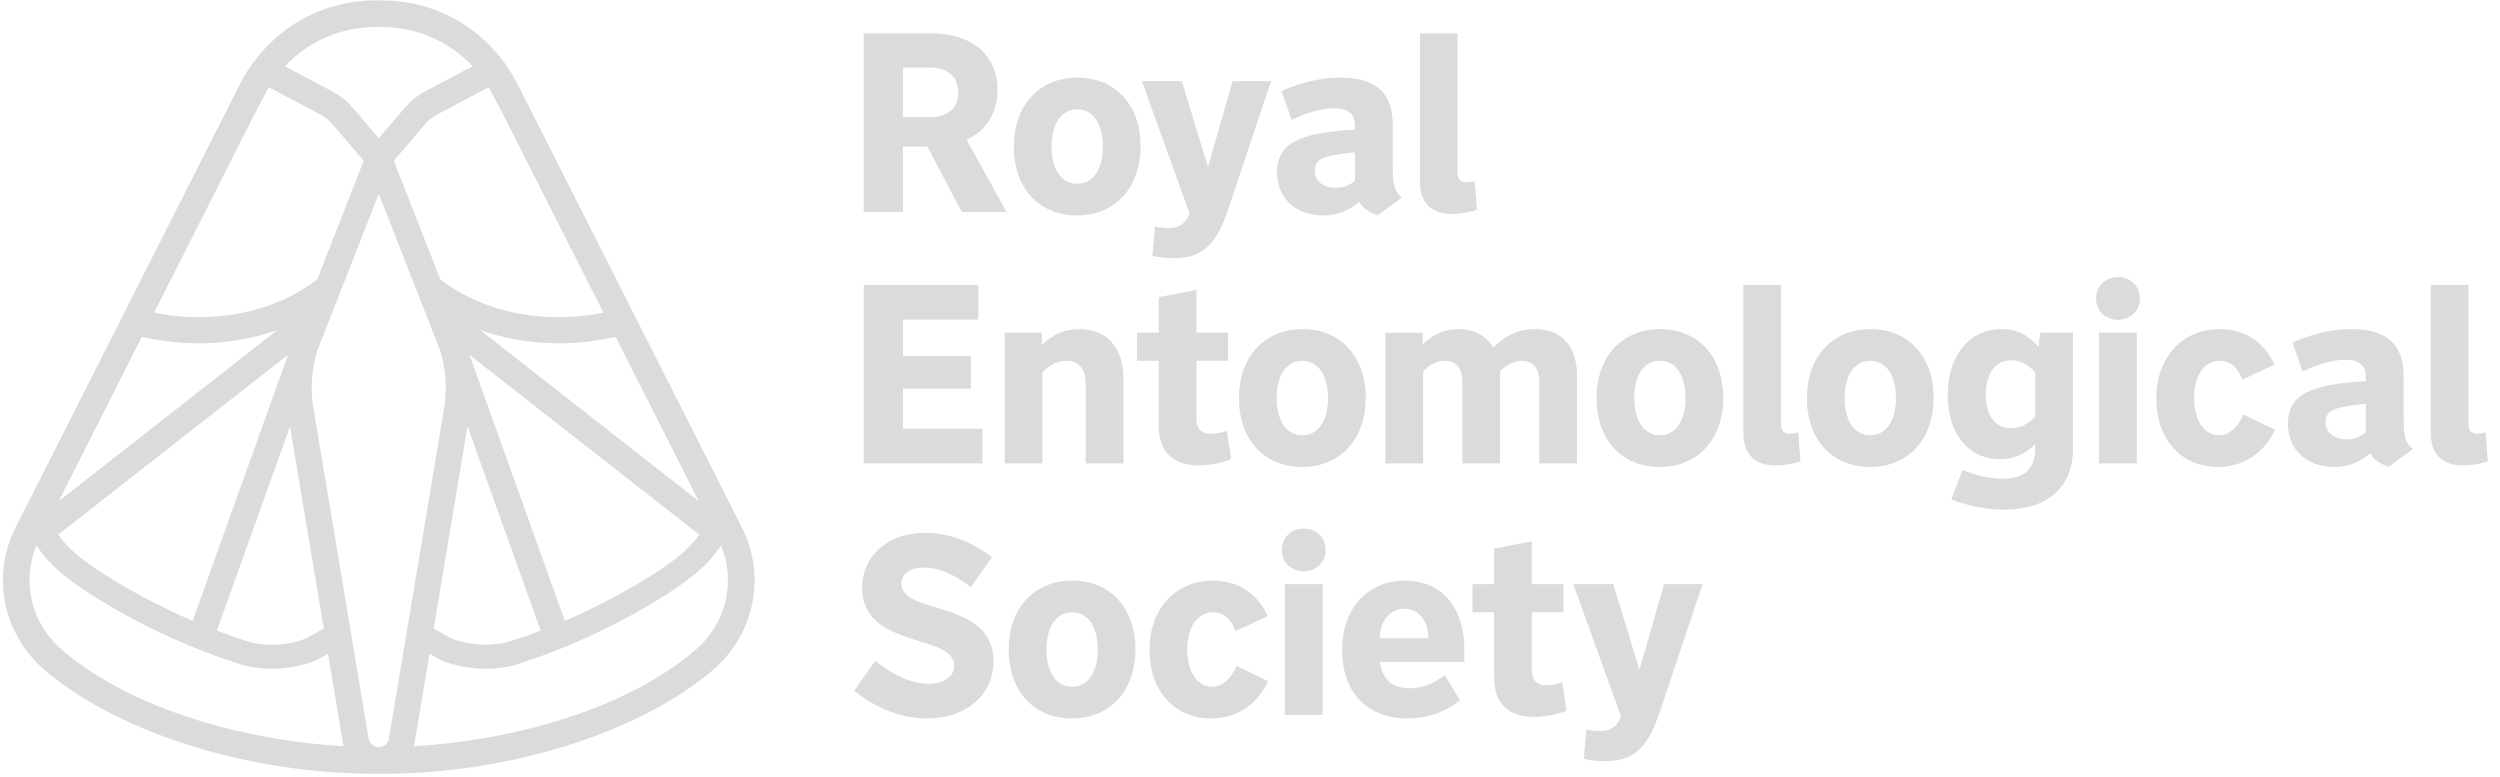
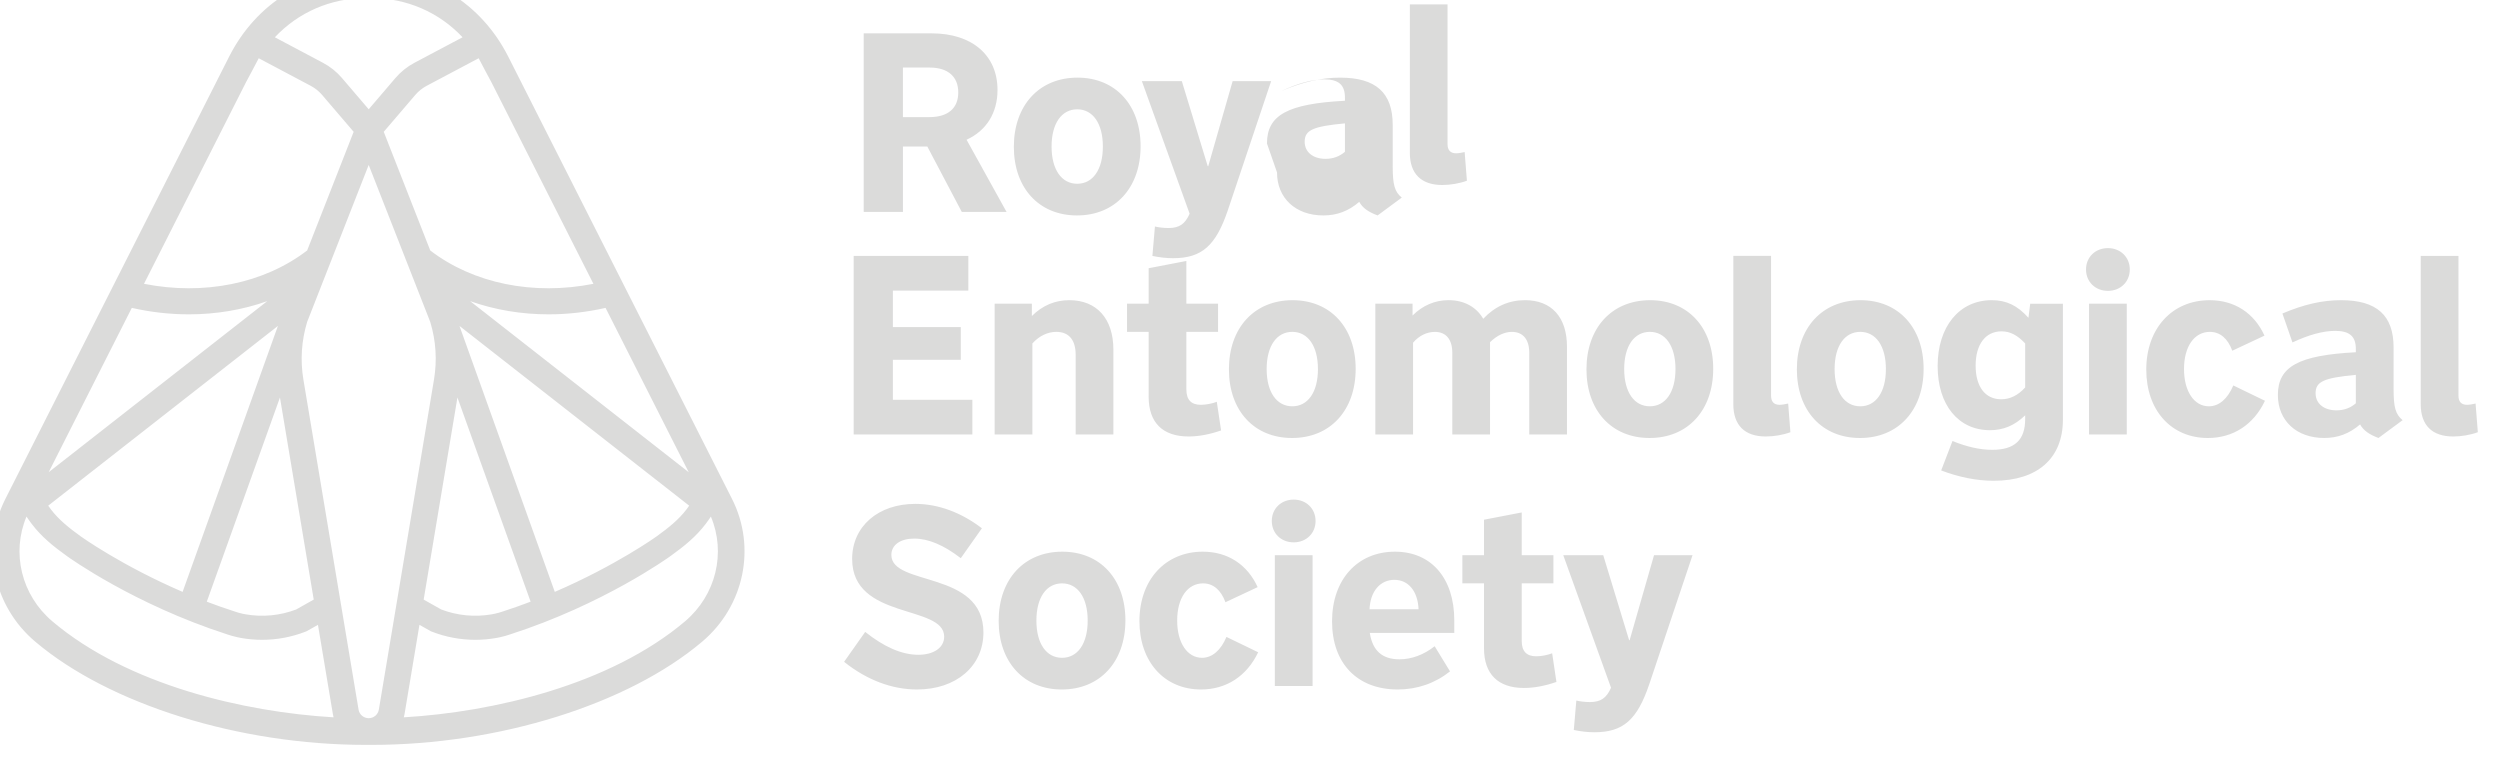
<svg xmlns="http://www.w3.org/2000/svg" width="100%" height="100%" viewBox="0 0 177 55" version="1.1" xml:space="preserve" style="fill-rule:evenodd;clip-rule:evenodd;stroke-linejoin:round;stroke-miterlimit:2;">
  <g opacity="0.5">
-     <path d="M63.928,10.374l1.726,0l2.441,4.631l3.17,0l-2.832,-5.112c1.406,-0.641 2.191,-1.905 2.191,-3.525c0,-2.457 -1.799,-4.007 -4.666,-4.007l-4.807,0l0,12.644l2.777,0l0,-4.631Zm0,-5.591l1.887,0c1.3,0 2.03,0.641 2.03,1.763c0,1.122 -0.73,1.745 -2.047,1.745l-1.87,0l0,-3.508Zm12.321,10.47c2.706,0 4.505,-1.957 4.505,-4.897c0,-2.919 -1.781,-4.86 -4.469,-4.86c-2.708,0 -4.505,1.958 -4.505,4.897c0,2.919 1.781,4.86 4.469,4.86m0.018,-7.514c1.104,0 1.816,0.998 1.816,2.636c0,1.638 -0.712,2.635 -1.816,2.635c-1.103,0 -1.816,-0.997 -1.816,-2.635c0,-1.638 0.713,-2.636 1.816,-2.636m6.463,8.405c0.767,0 1.175,-0.286 1.495,-1.014l-3.381,-9.384l2.829,0l1.834,6.018l0.037,0l1.726,-6.018l2.726,0l-3.063,9.134c-0.856,2.528 -1.852,3.4 -3.882,3.4c-0.463,0 -0.944,-0.053 -1.461,-0.16l0.179,-2.083c0.302,0.071 0.659,0.107 0.961,0.107m7.683,-3.936c0,1.818 1.317,3.045 3.276,3.045c0.962,0 1.781,-0.302 2.546,-0.962c0.231,0.428 0.641,0.714 1.3,0.962l1.71,-1.264c-0.499,-0.41 -0.641,-0.89 -0.641,-2.207l0,-2.939c0,-2.278 -1.192,-3.347 -3.722,-3.347c-1.335,0 -2.635,0.302 -4.148,0.943l0.712,2.049c1.14,-0.536 2.154,-0.82 3.026,-0.82c1.016,0 1.461,0.392 1.461,1.282l0,0.232c-4.059,0.213 -5.52,1.014 -5.52,3.026m5.52,0.588c-0.392,0.339 -0.854,0.499 -1.371,0.499c-0.891,0 -1.479,-0.48 -1.479,-1.211c0,-0.819 0.57,-1.087 2.85,-1.3l0,2.012Zm6.892,2.351c-1.495,0 -2.296,-0.801 -2.296,-2.28l0,-10.506l2.669,0l0,9.901c0,0.428 0.215,0.641 0.607,0.641c0.194,0 0.428,-0.052 0.604,-0.089l0.16,2.031c-0.533,0.195 -1.174,0.302 -1.744,0.302m-33.27,17.662l-8.404,0l0,-12.642l8.12,0l0,2.457l-5.343,0l0,2.582l4.807,0l0,2.315l-4.807,0l0,2.832l5.627,0l0,2.456Zm4.249,0.001l-2.671,0l0,-9.26l2.635,0l0,0.873c0.749,-0.749 1.639,-1.122 2.653,-1.122c1.942,0 3.118,1.318 3.118,3.491l0,6.018l-2.671,0l0,-5.645c0,-1.051 -0.481,-1.621 -1.372,-1.621c-0.606,0 -1.211,0.286 -1.692,0.82l0,6.446Zm8.232,-7.266l-1.532,0l0,-1.994l1.532,0l0,-2.511l2.671,-0.515l0,3.026l2.244,0l0,1.994l-2.244,0l0,4.078c0,0.73 0.337,1.087 1.033,1.087c0.355,0 0.801,-0.089 1.121,-0.213l0.303,2.028c-0.82,0.286 -1.603,0.428 -2.297,0.428c-1.833,0 -2.831,-0.979 -2.831,-2.813l0,-4.595Zm10.188,-2.242c-2.708,0 -4.505,1.957 -4.505,4.896c0,2.92 1.781,4.861 4.469,4.861c2.708,0 4.505,-1.96 4.505,-4.897c0,-2.919 -1.781,-4.86 -4.469,-4.86m-0.018,7.513c-1.103,0 -1.815,-0.998 -1.815,-2.635c0,-1.639 0.712,-2.635 1.815,-2.635c1.104,0 1.816,0.996 1.816,2.635c0,1.637 -0.712,2.635 -1.816,2.635m8.514,-6.428c0.712,-0.712 1.585,-1.087 2.546,-1.087c1.087,0 1.96,0.465 2.459,1.319c0.817,-0.873 1.815,-1.319 2.955,-1.319c1.887,0 2.974,1.211 2.974,3.296l0,6.214l-2.671,0l0,-5.788c0,-0.943 -0.445,-1.476 -1.23,-1.476c-0.515,0 -1.05,0.247 -1.548,0.728l0,6.536l-2.671,0l0,-5.788c0,-0.943 -0.446,-1.476 -1.229,-1.476c-0.57,0 -1.122,0.265 -1.548,0.764l0,6.5l-2.672,0l0,-9.26l2.635,0l0,0.837Zm16.818,-1.085c-2.708,0 -4.505,1.957 -4.505,4.896c0,2.92 1.781,4.861 4.469,4.861c2.708,0 4.505,-1.96 4.505,-4.897c0,-2.919 -1.781,-4.86 -4.469,-4.86m-0.018,7.513c-1.104,0 -1.816,-0.998 -1.816,-2.635c0,-1.639 0.712,-2.635 1.816,-2.635c1.104,0 1.816,0.996 1.816,2.635c0,1.637 -0.712,2.635 -1.816,2.635m9.187,-0.106c0.197,0 0.428,-0.053 0.607,-0.09l0.158,2.031c-0.533,0.195 -1.174,0.302 -1.744,0.302c-1.495,0 -2.297,-0.801 -2.297,-2.28l0,-10.506l2.672,0l0,9.902c0,0.428 0.213,0.641 0.604,0.641m5.729,-7.407c-2.707,0 -4.506,1.957 -4.506,4.896c0,2.92 1.781,4.861 4.469,4.861c2.708,0 4.505,-1.96 4.505,-4.897c0,-2.919 -1.781,-4.86 -4.468,-4.86m-0.019,7.513c-1.103,0 -1.815,-0.998 -1.815,-2.635c0,-1.639 0.712,-2.635 1.815,-2.635c1.104,0 1.816,0.996 1.816,2.635c0,1.637 -0.712,2.635 -1.816,2.635m11.909,-6.266c-0.783,-0.875 -1.567,-1.248 -2.599,-1.248c-2.298,0 -3.83,1.87 -3.83,4.666c0,2.742 1.461,4.54 3.704,4.54c0.943,0 1.728,-0.321 2.493,-1.051l0,0.268c0,1.478 -0.748,2.172 -2.333,2.172c-0.872,0 -1.797,-0.213 -2.813,-0.623l-0.801,2.083c1.263,0.481 2.511,0.731 3.722,0.731c3.098,0 4.897,-1.586 4.897,-4.327l0,-8.209l-2.315,0l-0.125,0.998Zm-0.232,4.931c-0.499,0.552 -1.069,0.838 -1.692,0.838c-1.139,0 -1.815,-0.891 -1.815,-2.388c0,-1.495 0.694,-2.422 1.834,-2.422c0.604,0 1.122,0.268 1.673,0.856l0,3.116Zm5.858,-9.865c0.89,0 1.549,0.641 1.549,1.513c0,0.873 -0.659,1.514 -1.549,1.514c-0.891,0 -1.55,-0.641 -1.55,-1.514c0,-0.872 0.659,-1.513 1.55,-1.513m-1.336,3.934l2.671,0l0,9.26l-2.671,0l0,-9.26Zm8.486,7.266c0.712,0 1.335,-0.533 1.727,-1.478l2.243,1.087c-0.801,1.692 -2.259,2.635 -4.041,2.635c-2.6,0 -4.363,-1.96 -4.363,-4.842c0,-2.921 1.834,-4.915 4.487,-4.915c1.763,0 3.153,0.907 3.883,2.509l-2.28,1.069c-0.321,-0.872 -0.872,-1.335 -1.585,-1.335c-1.103,0 -1.833,1.033 -1.833,2.635c0,1.566 0.712,2.635 1.762,2.635m13.076,-1.228l0,-2.939c0,-2.278 -1.193,-3.347 -3.723,-3.347c-1.334,0 -2.635,0.302 -4.148,0.943l0.712,2.049c1.14,-0.535 2.154,-0.819 3.027,-0.819c1.016,0 1.46,0.391 1.46,1.282l0,0.231c-4.059,0.213 -5.52,1.014 -5.52,3.026c0,1.818 1.317,3.045 3.277,3.045c0.961,0 1.78,-0.302 2.545,-0.961c0.232,0.428 0.641,0.712 1.301,0.961l1.71,-1.263c-0.499,-0.41 -0.641,-0.891 -0.641,-2.208m-2.672,1.015c-0.392,0.338 -0.854,0.499 -1.371,0.499c-0.891,0 -1.479,-0.481 -1.479,-1.211c0,-0.82 0.57,-1.088 2.85,-1.301l0,2.013Zm8.637,2.048c-0.533,0.195 -1.174,0.302 -1.744,0.302c-1.497,0 -2.299,-0.801 -2.299,-2.28l0,-10.505l2.672,0l0,9.901c0,0.428 0.213,0.641 0.604,0.641c0.197,0 0.428,-0.053 0.607,-0.089l0.16,2.03Zm-112.322,8.688c0,2.243 6.518,1.069 6.518,5.485c0,2.386 -1.923,4.041 -4.702,4.041c-1.779,0 -3.56,-0.676 -5.163,-1.958l1.495,-2.119c1.335,1.068 2.601,1.62 3.757,1.62c1.087,0 1.834,-0.499 1.834,-1.282c0,-2.296 -6.516,-1.158 -6.516,-5.503c0,-2.296 1.834,-3.899 4.469,-3.899c1.621,0 3.258,0.607 4.718,1.728l-1.495,2.118c-1.193,-0.925 -2.298,-1.389 -3.294,-1.389c-0.98,0 -1.621,0.446 -1.621,1.158m12.103,-0.231c-2.706,0 -4.506,1.958 -4.506,4.897c0,2.919 1.781,4.86 4.469,4.86c2.708,0 4.505,-1.959 4.505,-4.896c0,-2.921 -1.78,-4.861 -4.468,-4.861m-0.019,7.514c-1.103,0 -1.815,-0.998 -1.815,-2.635c0,-1.639 0.712,-2.635 1.815,-2.635c1.104,0 1.816,0.996 1.816,2.635c0,1.637 -0.712,2.635 -1.816,2.635m9.914,0c0.712,0 1.335,-0.534 1.727,-1.479l2.245,1.087c-0.803,1.692 -2.262,2.635 -4.043,2.635c-2.6,0 -4.363,-1.959 -4.363,-4.844c0,-2.919 1.834,-4.913 4.487,-4.913c1.763,0 3.152,0.907 3.883,2.51l-2.28,1.069c-0.321,-0.873 -0.873,-1.335 -1.585,-1.335c-1.103,0 -1.833,1.032 -1.833,2.635c0,1.566 0.712,2.635 1.762,2.635m6.487,-11.201c0.89,0 1.549,0.641 1.549,1.514c0,0.872 -0.659,1.513 -1.549,1.513c-0.891,0 -1.55,-0.641 -1.55,-1.513c0,-0.873 0.659,-1.514 1.55,-1.514m-1.335,3.935l2.672,0l0,9.26l-2.672,0l0,-9.26Zm8.504,-0.248c-2.654,0 -4.453,1.975 -4.453,4.931c0,2.974 1.781,4.826 4.648,4.826c1.389,0 2.653,-0.444 3.704,-1.282l-1.088,-1.781c-0.764,0.606 -1.637,0.927 -2.491,0.927c-1.211,0 -1.906,-0.607 -2.101,-1.87l5.982,0l0,-0.891c0,-2.974 -1.621,-4.86 -4.201,-4.86m-1.799,4.077c0.052,-1.264 0.748,-2.083 1.762,-2.083c0.998,0 1.656,0.819 1.71,2.083l-3.472,0Zm11.808,3.33c0.355,0 0.801,-0.089 1.122,-0.213l0.302,2.029c-0.819,0.285 -1.602,0.427 -2.296,0.427c-1.834,0 -2.832,-0.979 -2.832,-2.813l0,-4.595l-1.531,0l0,-1.994l1.531,0l0,-2.511l2.671,-0.515l0,3.026l2.244,0l0,1.994l-2.244,0l0,4.08c0,0.728 0.339,1.085 1.033,1.085m8.334,-7.158l2.726,0l-3.063,9.134c-0.856,2.53 -1.852,3.402 -3.883,3.402c-0.462,0 -0.943,-0.053 -1.46,-0.16l0.178,-2.084c0.303,0.071 0.66,0.106 0.962,0.106c0.767,0 1.174,-0.284 1.495,-1.014l-3.382,-9.384l2.83,0l1.834,6.018l0.036,0l1.727,-6.018Zm-81.129,-35.314c-1.914,-3.768 -5.541,-6.015 -9.708,-6.015l-0.33,0c-4.164,0 -7.792,2.247 -9.708,6.015l-15.848,31.326c-1.734,3.429 -0.869,7.585 2.107,10.105c5.244,4.443 14.432,7.313 23.404,7.313l0.422,0c8.973,0 18.16,-2.87 23.405,-7.313c2.975,-2.52 3.84,-6.676 2.105,-10.105l-15.849,-31.326Zm-3.444,19.083l16.262,12.725c-0.058,0.084 -0.12,0.17 -0.185,0.257c-0.554,0.725 -1.25,1.291 -2.133,1.927c-0.036,0.025 -2.886,2.063 -7.197,3.919l-6.747,-18.828Zm5.036,19.522c-0.627,0.238 -1.275,0.468 -1.943,0.684l-0.051,0.017c-0.179,0.06 -0.356,0.111 -0.529,0.149c-0.069,0.015 -0.14,0.029 -0.211,0.042c-1.207,0.213 -2.447,0.096 -3.593,-0.339l-1.245,-0.701l2.391,-14.308l5.181,14.456Zm9.094,-13.314l2.098,4.146l-15.474,-12.11c1.738,0.616 3.619,0.935 5.551,0.935c1.331,0 2.688,-0.152 4.037,-0.457l3.788,7.486Zm-12.769,-25.153c0.45,0.873 0.59,1.1 0.896,1.685l6.481,12.809l0.743,1.468c-4.238,0.84 -8.486,-0.013 -11.551,-2.36l-3.293,-8.401l2.229,-2.607c0.228,-0.266 0.499,-0.485 0.807,-0.649l3.682,-1.952c0.002,0.002 0.004,0.006 0.006,0.007m-7.953,-4.27l0.328,0c2.528,0 4.815,1.007 6.481,2.777l-3.409,1.807c-0.513,0.273 -0.967,0.637 -1.346,1.08l-1.89,2.212l-1.89,-2.212c-0.379,-0.443 -0.832,-0.807 -1.348,-1.08l-3.407,-1.807c1.666,-1.77 3.954,-2.777 6.481,-2.777m-15.002,18.764l6.482,-12.809c0.305,-0.585 0.446,-0.812 0.895,-1.685c0.002,-0.001 0.004,-0.005 0.004,-0.007l3.682,1.952c0.31,0.164 0.581,0.383 0.809,0.649l2.229,2.607l-3.293,8.401c-3.065,2.347 -7.315,3.2 -11.551,2.36l0.743,-1.468Zm-5.394,10.659l3.788,-7.486c1.35,0.305 2.706,0.457 4.039,0.457c1.932,0 3.814,-0.319 5.551,-0.935l-15.474,12.11l2.096,-4.146Zm14.132,-6.208l-6.747,18.828c-4.311,-1.856 -7.161,-3.894 -7.197,-3.919c-0.883,-0.636 -1.579,-1.202 -2.132,-1.927c-0.066,-0.087 -0.128,-0.173 -0.186,-0.257l16.262,-12.725Zm0.145,5.066l2.391,14.308l-1.245,0.701c-1.146,0.435 -2.386,0.552 -3.593,0.339c-0.071,-0.013 -0.142,-0.027 -0.211,-0.042c-0.173,-0.038 -0.35,-0.089 -0.528,-0.149l-0.051,-0.017c-0.669,-0.216 -1.317,-0.446 -1.943,-0.684l5.18,-14.456Zm-16.116,15.845c-2.191,-1.857 -2.91,-4.849 -1.828,-7.415c0.111,0.167 0.231,0.34 0.368,0.519c0.681,0.894 1.484,1.555 2.482,2.271c0.198,0.143 4.78,3.425 11.325,5.539l0.036,0.013c0.235,0.08 0.474,0.147 0.707,0.198c0.095,0.021 0.187,0.039 0.282,0.057c0.492,0.086 0.985,0.129 1.479,0.129c1.051,0 2.098,-0.195 3.085,-0.581l0.056,-0.022l0.814,-0.457l1.055,6.307c0.012,0.082 0.031,0.162 0.051,0.24c-6.332,-0.371 -14.593,-2.293 -19.912,-6.798m22.399,6.86c-0.36,-0.004 -0.659,-0.257 -0.717,-0.606l-3.905,-23.363c-0.229,-1.371 -0.14,-2.746 0.264,-4.086l4.358,-11.116l4.358,11.116c0.404,1.34 0.493,2.715 0.264,4.086l-3.904,23.363c-0.059,0.349 -0.357,0.602 -0.718,0.606m22.399,-6.86c-5.319,4.505 -13.58,6.427 -19.913,6.798c0.022,-0.078 0.038,-0.158 0.053,-0.24l1.054,-6.307l0.814,0.457l0.057,0.022c0.986,0.386 2.032,0.581 3.083,0.581c0.495,0 0.988,-0.043 1.478,-0.129c0.095,-0.018 0.19,-0.036 0.283,-0.057c0.234,-0.051 0.473,-0.118 0.708,-0.198l0.036,-0.013c6.545,-2.114 11.127,-5.396 11.325,-5.539c0.997,-0.716 1.802,-1.377 2.483,-2.271c0.136,-0.179 0.256,-0.352 0.367,-0.519c1.08,2.566 0.363,5.559 -1.828,7.415" style="fill:#b7b7b6;fill-rule:nonzero;" />
+     <path d="M63.928,10.374l1.726,0l2.441,4.631l3.17,0l-2.832,-5.112c1.406,-0.641 2.191,-1.905 2.191,-3.525c0,-2.457 -1.799,-4.007 -4.666,-4.007l-4.807,0l0,12.644l2.777,0l0,-4.631Zm0,-5.591l1.887,0c1.3,0 2.03,0.641 2.03,1.763c0,1.122 -0.73,1.745 -2.047,1.745l-1.87,0l0,-3.508Zm12.321,10.47c2.706,0 4.505,-1.957 4.505,-4.897c0,-2.919 -1.781,-4.86 -4.469,-4.86c-2.708,0 -4.505,1.958 -4.505,4.897c0,2.919 1.781,4.86 4.469,4.86m0.018,-7.514c1.104,0 1.816,0.998 1.816,2.636c0,1.638 -0.712,2.635 -1.816,2.635c-1.103,0 -1.816,-0.997 -1.816,-2.635c0,-1.638 0.713,-2.636 1.816,-2.636m6.463,8.405c0.767,0 1.175,-0.286 1.495,-1.014l-3.381,-9.384l2.829,0l1.834,6.018l0.037,0l1.726,-6.018l2.726,0l-3.063,9.134c-0.856,2.528 -1.852,3.4 -3.882,3.4c-0.463,0 -0.944,-0.053 -1.461,-0.16l0.179,-2.083c0.302,0.071 0.659,0.107 0.961,0.107m7.683,-3.936c0,1.818 1.317,3.045 3.276,3.045c0.962,0 1.781,-0.302 2.546,-0.962c0.231,0.428 0.641,0.714 1.3,0.962l1.71,-1.264c-0.499,-0.41 -0.641,-0.89 -0.641,-2.207l0,-2.939c0,-2.278 -1.192,-3.347 -3.722,-3.347c-1.335,0 -2.635,0.302 -4.148,0.943c1.14,-0.536 2.154,-0.82 3.026,-0.82c1.016,0 1.461,0.392 1.461,1.282l0,0.232c-4.059,0.213 -5.52,1.014 -5.52,3.026m5.52,0.588c-0.392,0.339 -0.854,0.499 -1.371,0.499c-0.891,0 -1.479,-0.48 -1.479,-1.211c0,-0.819 0.57,-1.087 2.85,-1.3l0,2.012Zm6.892,2.351c-1.495,0 -2.296,-0.801 -2.296,-2.28l0,-10.506l2.669,0l0,9.901c0,0.428 0.215,0.641 0.607,0.641c0.194,0 0.428,-0.052 0.604,-0.089l0.16,2.031c-0.533,0.195 -1.174,0.302 -1.744,0.302m-33.27,17.662l-8.404,0l0,-12.642l8.12,0l0,2.457l-5.343,0l0,2.582l4.807,0l0,2.315l-4.807,0l0,2.832l5.627,0l0,2.456Zm4.249,0.001l-2.671,0l0,-9.26l2.635,0l0,0.873c0.749,-0.749 1.639,-1.122 2.653,-1.122c1.942,0 3.118,1.318 3.118,3.491l0,6.018l-2.671,0l0,-5.645c0,-1.051 -0.481,-1.621 -1.372,-1.621c-0.606,0 -1.211,0.286 -1.692,0.82l0,6.446Zm8.232,-7.266l-1.532,0l0,-1.994l1.532,0l0,-2.511l2.671,-0.515l0,3.026l2.244,0l0,1.994l-2.244,0l0,4.078c0,0.73 0.337,1.087 1.033,1.087c0.355,0 0.801,-0.089 1.121,-0.213l0.303,2.028c-0.82,0.286 -1.603,0.428 -2.297,0.428c-1.833,0 -2.831,-0.979 -2.831,-2.813l0,-4.595Zm10.188,-2.242c-2.708,0 -4.505,1.957 -4.505,4.896c0,2.92 1.781,4.861 4.469,4.861c2.708,0 4.505,-1.96 4.505,-4.897c0,-2.919 -1.781,-4.86 -4.469,-4.86m-0.018,7.513c-1.103,0 -1.815,-0.998 -1.815,-2.635c0,-1.639 0.712,-2.635 1.815,-2.635c1.104,0 1.816,0.996 1.816,2.635c0,1.637 -0.712,2.635 -1.816,2.635m8.514,-6.428c0.712,-0.712 1.585,-1.087 2.546,-1.087c1.087,0 1.96,0.465 2.459,1.319c0.817,-0.873 1.815,-1.319 2.955,-1.319c1.887,0 2.974,1.211 2.974,3.296l0,6.214l-2.671,0l0,-5.788c0,-0.943 -0.445,-1.476 -1.23,-1.476c-0.515,0 -1.05,0.247 -1.548,0.728l0,6.536l-2.671,0l0,-5.788c0,-0.943 -0.446,-1.476 -1.229,-1.476c-0.57,0 -1.122,0.265 -1.548,0.764l0,6.5l-2.672,0l0,-9.26l2.635,0l0,0.837Zm16.818,-1.085c-2.708,0 -4.505,1.957 -4.505,4.896c0,2.92 1.781,4.861 4.469,4.861c2.708,0 4.505,-1.96 4.505,-4.897c0,-2.919 -1.781,-4.86 -4.469,-4.86m-0.018,7.513c-1.104,0 -1.816,-0.998 -1.816,-2.635c0,-1.639 0.712,-2.635 1.816,-2.635c1.104,0 1.816,0.996 1.816,2.635c0,1.637 -0.712,2.635 -1.816,2.635m9.187,-0.106c0.197,0 0.428,-0.053 0.607,-0.09l0.158,2.031c-0.533,0.195 -1.174,0.302 -1.744,0.302c-1.495,0 -2.297,-0.801 -2.297,-2.28l0,-10.506l2.672,0l0,9.902c0,0.428 0.213,0.641 0.604,0.641m5.729,-7.407c-2.707,0 -4.506,1.957 -4.506,4.896c0,2.92 1.781,4.861 4.469,4.861c2.708,0 4.505,-1.96 4.505,-4.897c0,-2.919 -1.781,-4.86 -4.468,-4.86m-0.019,7.513c-1.103,0 -1.815,-0.998 -1.815,-2.635c0,-1.639 0.712,-2.635 1.815,-2.635c1.104,0 1.816,0.996 1.816,2.635c0,1.637 -0.712,2.635 -1.816,2.635m11.909,-6.266c-0.783,-0.875 -1.567,-1.248 -2.599,-1.248c-2.298,0 -3.83,1.87 -3.83,4.666c0,2.742 1.461,4.54 3.704,4.54c0.943,0 1.728,-0.321 2.493,-1.051l0,0.268c0,1.478 -0.748,2.172 -2.333,2.172c-0.872,0 -1.797,-0.213 -2.813,-0.623l-0.801,2.083c1.263,0.481 2.511,0.731 3.722,0.731c3.098,0 4.897,-1.586 4.897,-4.327l0,-8.209l-2.315,0l-0.125,0.998Zm-0.232,4.931c-0.499,0.552 -1.069,0.838 -1.692,0.838c-1.139,0 -1.815,-0.891 -1.815,-2.388c0,-1.495 0.694,-2.422 1.834,-2.422c0.604,0 1.122,0.268 1.673,0.856l0,3.116Zm5.858,-9.865c0.89,0 1.549,0.641 1.549,1.513c0,0.873 -0.659,1.514 -1.549,1.514c-0.891,0 -1.55,-0.641 -1.55,-1.514c0,-0.872 0.659,-1.513 1.55,-1.513m-1.336,3.934l2.671,0l0,9.26l-2.671,0l0,-9.26Zm8.486,7.266c0.712,0 1.335,-0.533 1.727,-1.478l2.243,1.087c-0.801,1.692 -2.259,2.635 -4.041,2.635c-2.6,0 -4.363,-1.96 -4.363,-4.842c0,-2.921 1.834,-4.915 4.487,-4.915c1.763,0 3.153,0.907 3.883,2.509l-2.28,1.069c-0.321,-0.872 -0.872,-1.335 -1.585,-1.335c-1.103,0 -1.833,1.033 -1.833,2.635c0,1.566 0.712,2.635 1.762,2.635m13.076,-1.228l0,-2.939c0,-2.278 -1.193,-3.347 -3.723,-3.347c-1.334,0 -2.635,0.302 -4.148,0.943l0.712,2.049c1.14,-0.535 2.154,-0.819 3.027,-0.819c1.016,0 1.46,0.391 1.46,1.282l0,0.231c-4.059,0.213 -5.52,1.014 -5.52,3.026c0,1.818 1.317,3.045 3.277,3.045c0.961,0 1.78,-0.302 2.545,-0.961c0.232,0.428 0.641,0.712 1.301,0.961l1.71,-1.263c-0.499,-0.41 -0.641,-0.891 -0.641,-2.208m-2.672,1.015c-0.392,0.338 -0.854,0.499 -1.371,0.499c-0.891,0 -1.479,-0.481 -1.479,-1.211c0,-0.82 0.57,-1.088 2.85,-1.301l0,2.013Zm8.637,2.048c-0.533,0.195 -1.174,0.302 -1.744,0.302c-1.497,0 -2.299,-0.801 -2.299,-2.28l0,-10.505l2.672,0l0,9.901c0,0.428 0.213,0.641 0.604,0.641c0.197,0 0.428,-0.053 0.607,-0.089l0.16,2.03Zm-112.322,8.688c0,2.243 6.518,1.069 6.518,5.485c0,2.386 -1.923,4.041 -4.702,4.041c-1.779,0 -3.56,-0.676 -5.163,-1.958l1.495,-2.119c1.335,1.068 2.601,1.62 3.757,1.62c1.087,0 1.834,-0.499 1.834,-1.282c0,-2.296 -6.516,-1.158 -6.516,-5.503c0,-2.296 1.834,-3.899 4.469,-3.899c1.621,0 3.258,0.607 4.718,1.728l-1.495,2.118c-1.193,-0.925 -2.298,-1.389 -3.294,-1.389c-0.98,0 -1.621,0.446 -1.621,1.158m12.103,-0.231c-2.706,0 -4.506,1.958 -4.506,4.897c0,2.919 1.781,4.86 4.469,4.86c2.708,0 4.505,-1.959 4.505,-4.896c0,-2.921 -1.78,-4.861 -4.468,-4.861m-0.019,7.514c-1.103,0 -1.815,-0.998 -1.815,-2.635c0,-1.639 0.712,-2.635 1.815,-2.635c1.104,0 1.816,0.996 1.816,2.635c0,1.637 -0.712,2.635 -1.816,2.635m9.914,0c0.712,0 1.335,-0.534 1.727,-1.479l2.245,1.087c-0.803,1.692 -2.262,2.635 -4.043,2.635c-2.6,0 -4.363,-1.959 -4.363,-4.844c0,-2.919 1.834,-4.913 4.487,-4.913c1.763,0 3.152,0.907 3.883,2.51l-2.28,1.069c-0.321,-0.873 -0.873,-1.335 -1.585,-1.335c-1.103,0 -1.833,1.032 -1.833,2.635c0,1.566 0.712,2.635 1.762,2.635m6.487,-11.201c0.89,0 1.549,0.641 1.549,1.514c0,0.872 -0.659,1.513 -1.549,1.513c-0.891,0 -1.55,-0.641 -1.55,-1.513c0,-0.873 0.659,-1.514 1.55,-1.514m-1.335,3.935l2.672,0l0,9.26l-2.672,0l0,-9.26Zm8.504,-0.248c-2.654,0 -4.453,1.975 -4.453,4.931c0,2.974 1.781,4.826 4.648,4.826c1.389,0 2.653,-0.444 3.704,-1.282l-1.088,-1.781c-0.764,0.606 -1.637,0.927 -2.491,0.927c-1.211,0 -1.906,-0.607 -2.101,-1.87l5.982,0l0,-0.891c0,-2.974 -1.621,-4.86 -4.201,-4.86m-1.799,4.077c0.052,-1.264 0.748,-2.083 1.762,-2.083c0.998,0 1.656,0.819 1.71,2.083l-3.472,0Zm11.808,3.33c0.355,0 0.801,-0.089 1.122,-0.213l0.302,2.029c-0.819,0.285 -1.602,0.427 -2.296,0.427c-1.834,0 -2.832,-0.979 -2.832,-2.813l0,-4.595l-1.531,0l0,-1.994l1.531,0l0,-2.511l2.671,-0.515l0,3.026l2.244,0l0,1.994l-2.244,0l0,4.08c0,0.728 0.339,1.085 1.033,1.085m8.334,-7.158l2.726,0l-3.063,9.134c-0.856,2.53 -1.852,3.402 -3.883,3.402c-0.462,0 -0.943,-0.053 -1.46,-0.16l0.178,-2.084c0.303,0.071 0.66,0.106 0.962,0.106c0.767,0 1.174,-0.284 1.495,-1.014l-3.382,-9.384l2.83,0l1.834,6.018l0.036,0l1.727,-6.018Zm-81.129,-35.314c-1.914,-3.768 -5.541,-6.015 -9.708,-6.015l-0.33,0c-4.164,0 -7.792,2.247 -9.708,6.015l-15.848,31.326c-1.734,3.429 -0.869,7.585 2.107,10.105c5.244,4.443 14.432,7.313 23.404,7.313l0.422,0c8.973,0 18.16,-2.87 23.405,-7.313c2.975,-2.52 3.84,-6.676 2.105,-10.105l-15.849,-31.326Zm-3.444,19.083l16.262,12.725c-0.058,0.084 -0.12,0.17 -0.185,0.257c-0.554,0.725 -1.25,1.291 -2.133,1.927c-0.036,0.025 -2.886,2.063 -7.197,3.919l-6.747,-18.828Zm5.036,19.522c-0.627,0.238 -1.275,0.468 -1.943,0.684l-0.051,0.017c-0.179,0.06 -0.356,0.111 -0.529,0.149c-0.069,0.015 -0.14,0.029 -0.211,0.042c-1.207,0.213 -2.447,0.096 -3.593,-0.339l-1.245,-0.701l2.391,-14.308l5.181,14.456Zm9.094,-13.314l2.098,4.146l-15.474,-12.11c1.738,0.616 3.619,0.935 5.551,0.935c1.331,0 2.688,-0.152 4.037,-0.457l3.788,7.486Zm-12.769,-25.153c0.45,0.873 0.59,1.1 0.896,1.685l6.481,12.809l0.743,1.468c-4.238,0.84 -8.486,-0.013 -11.551,-2.36l-3.293,-8.401l2.229,-2.607c0.228,-0.266 0.499,-0.485 0.807,-0.649l3.682,-1.952c0.002,0.002 0.004,0.006 0.006,0.007m-7.953,-4.27l0.328,0c2.528,0 4.815,1.007 6.481,2.777l-3.409,1.807c-0.513,0.273 -0.967,0.637 -1.346,1.08l-1.89,2.212l-1.89,-2.212c-0.379,-0.443 -0.832,-0.807 -1.348,-1.08l-3.407,-1.807c1.666,-1.77 3.954,-2.777 6.481,-2.777m-15.002,18.764l6.482,-12.809c0.305,-0.585 0.446,-0.812 0.895,-1.685c0.002,-0.001 0.004,-0.005 0.004,-0.007l3.682,1.952c0.31,0.164 0.581,0.383 0.809,0.649l2.229,2.607l-3.293,8.401c-3.065,2.347 -7.315,3.2 -11.551,2.36l0.743,-1.468Zm-5.394,10.659l3.788,-7.486c1.35,0.305 2.706,0.457 4.039,0.457c1.932,0 3.814,-0.319 5.551,-0.935l-15.474,12.11l2.096,-4.146Zm14.132,-6.208l-6.747,18.828c-4.311,-1.856 -7.161,-3.894 -7.197,-3.919c-0.883,-0.636 -1.579,-1.202 -2.132,-1.927c-0.066,-0.087 -0.128,-0.173 -0.186,-0.257l16.262,-12.725Zm0.145,5.066l2.391,14.308l-1.245,0.701c-1.146,0.435 -2.386,0.552 -3.593,0.339c-0.071,-0.013 -0.142,-0.027 -0.211,-0.042c-0.173,-0.038 -0.35,-0.089 -0.528,-0.149l-0.051,-0.017c-0.669,-0.216 -1.317,-0.446 -1.943,-0.684l5.18,-14.456Zm-16.116,15.845c-2.191,-1.857 -2.91,-4.849 -1.828,-7.415c0.111,0.167 0.231,0.34 0.368,0.519c0.681,0.894 1.484,1.555 2.482,2.271c0.198,0.143 4.78,3.425 11.325,5.539l0.036,0.013c0.235,0.08 0.474,0.147 0.707,0.198c0.095,0.021 0.187,0.039 0.282,0.057c0.492,0.086 0.985,0.129 1.479,0.129c1.051,0 2.098,-0.195 3.085,-0.581l0.056,-0.022l0.814,-0.457l1.055,6.307c0.012,0.082 0.031,0.162 0.051,0.24c-6.332,-0.371 -14.593,-2.293 -19.912,-6.798m22.399,6.86c-0.36,-0.004 -0.659,-0.257 -0.717,-0.606l-3.905,-23.363c-0.229,-1.371 -0.14,-2.746 0.264,-4.086l4.358,-11.116l4.358,11.116c0.404,1.34 0.493,2.715 0.264,4.086l-3.904,23.363c-0.059,0.349 -0.357,0.602 -0.718,0.606m22.399,-6.86c-5.319,4.505 -13.58,6.427 -19.913,6.798c0.022,-0.078 0.038,-0.158 0.053,-0.24l1.054,-6.307l0.814,0.457l0.057,0.022c0.986,0.386 2.032,0.581 3.083,0.581c0.495,0 0.988,-0.043 1.478,-0.129c0.095,-0.018 0.19,-0.036 0.283,-0.057c0.234,-0.051 0.473,-0.118 0.708,-0.198l0.036,-0.013c6.545,-2.114 11.127,-5.396 11.325,-5.539c0.997,-0.716 1.802,-1.377 2.483,-2.271c0.136,-0.179 0.256,-0.352 0.367,-0.519c1.08,2.566 0.363,5.559 -1.828,7.415" style="fill:#b7b7b6;fill-rule:nonzero;" />
  </g>
</svg>